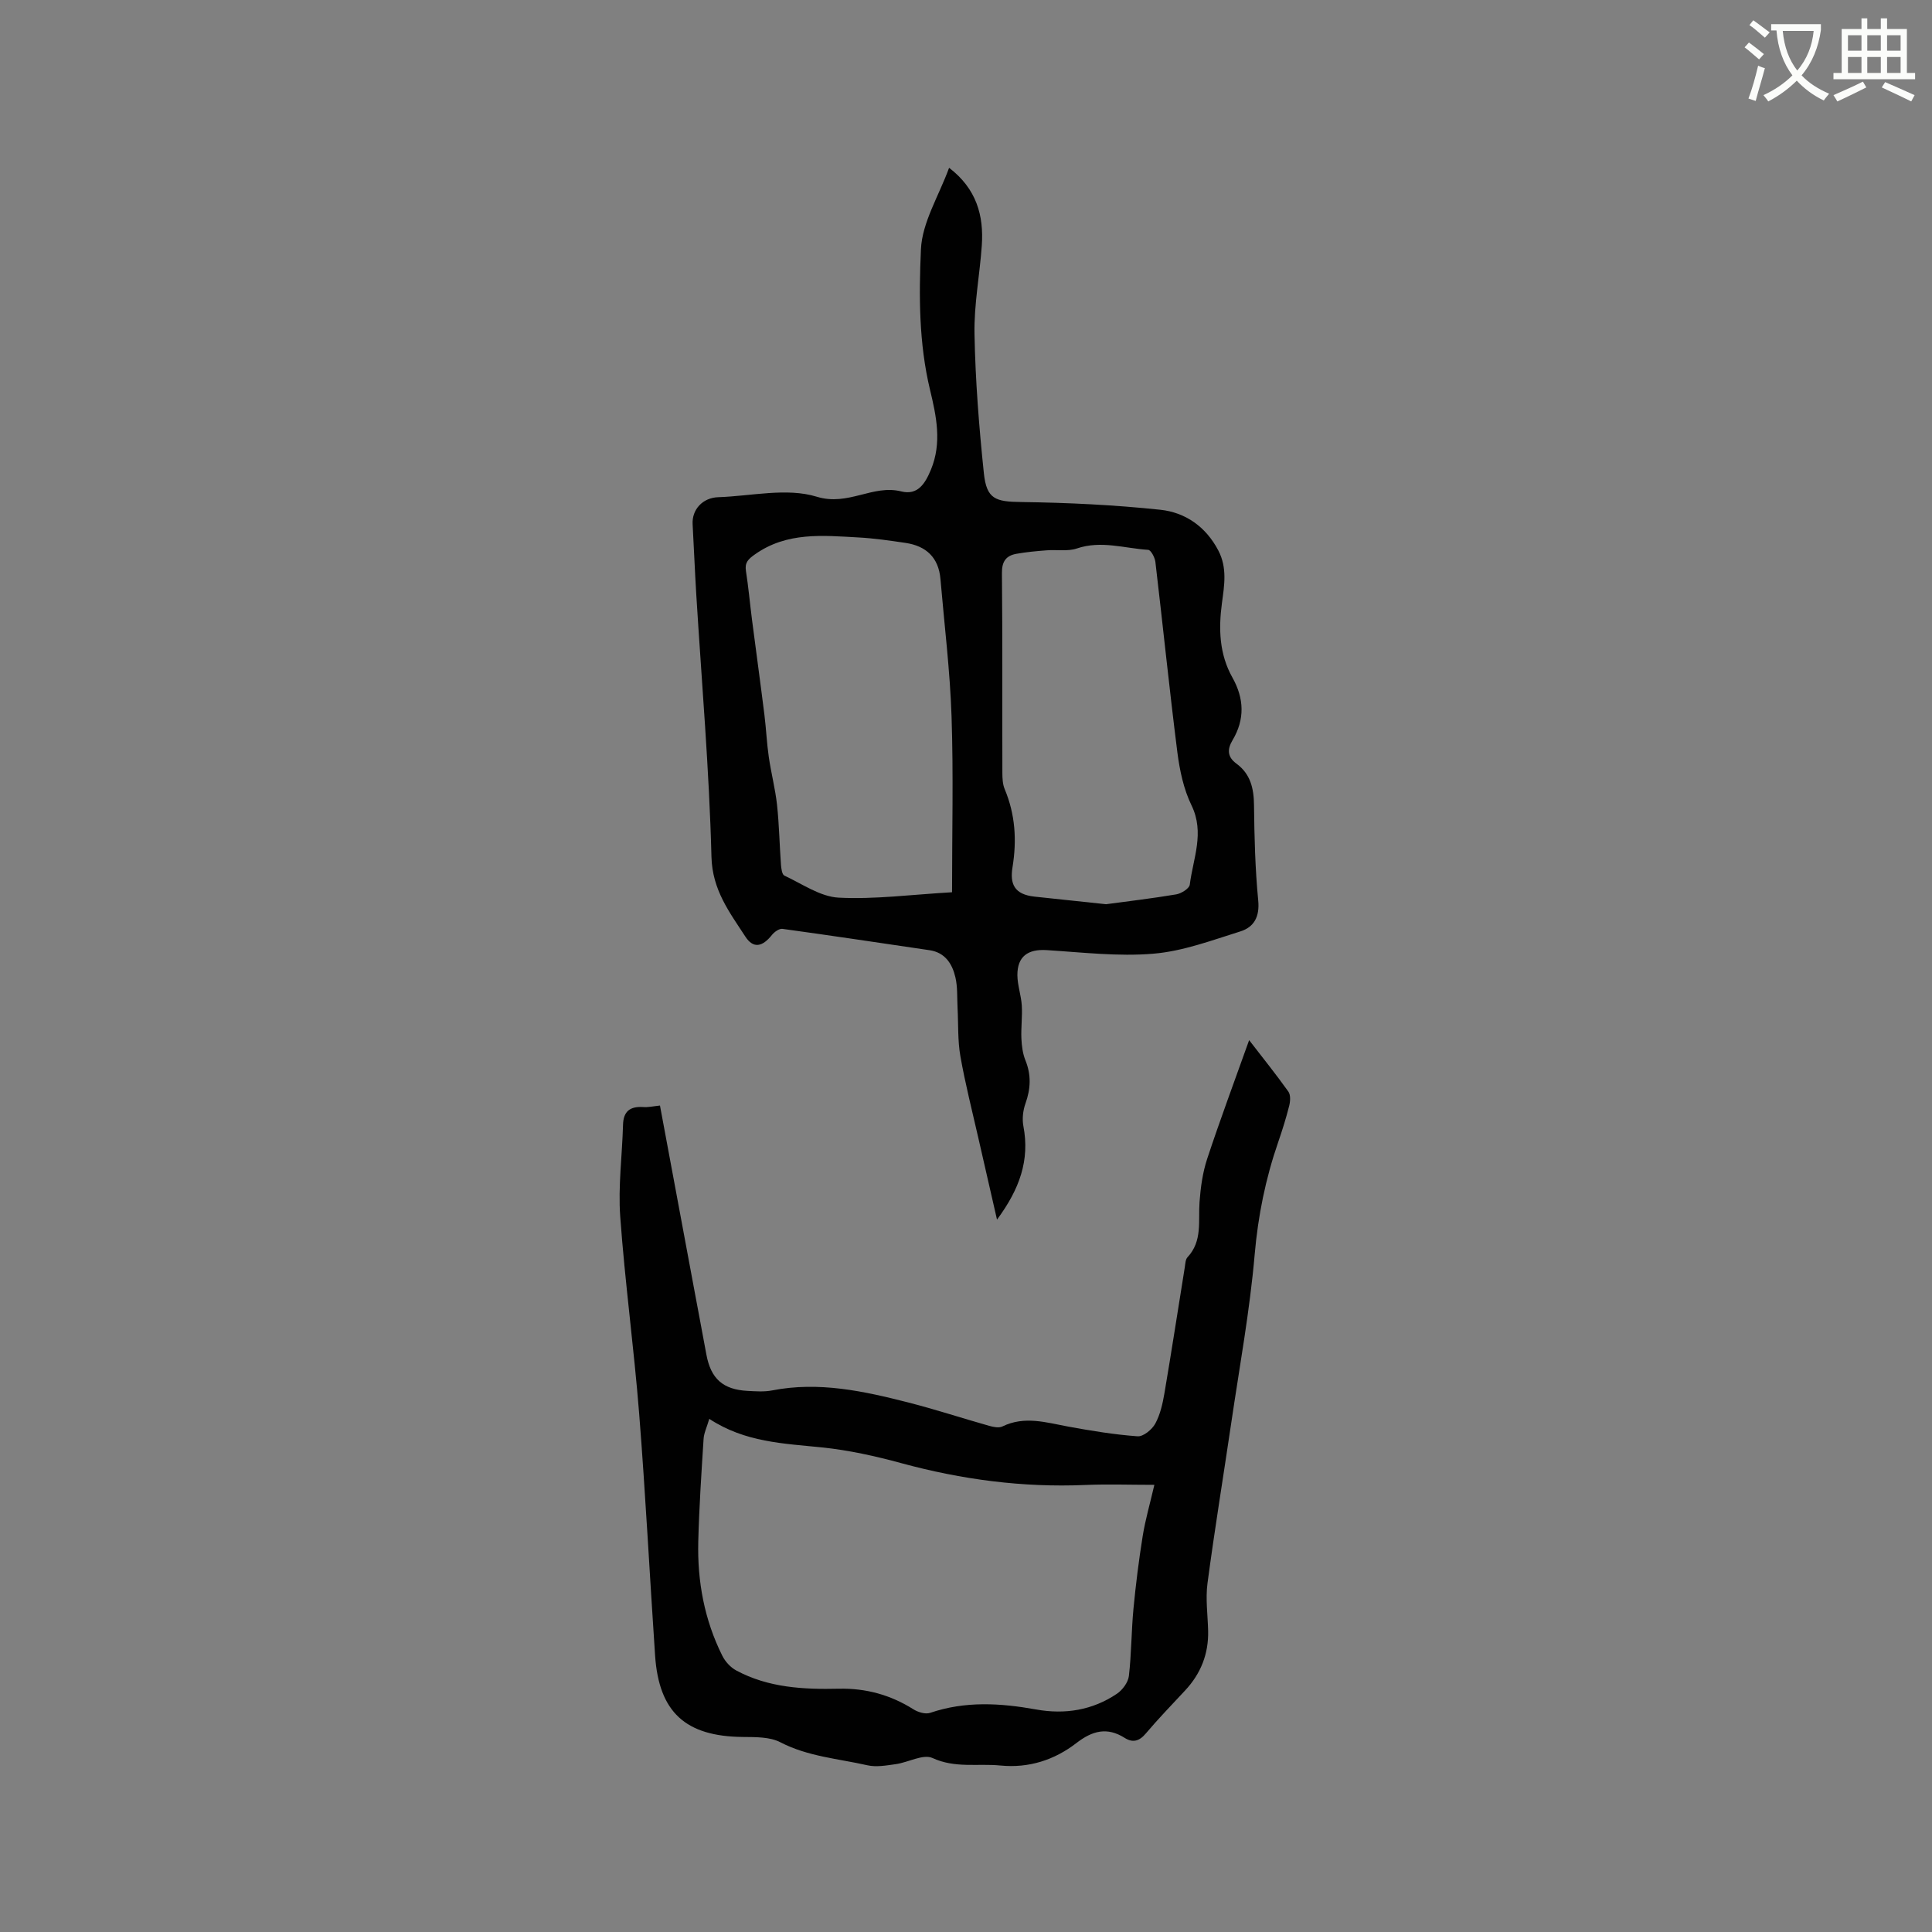
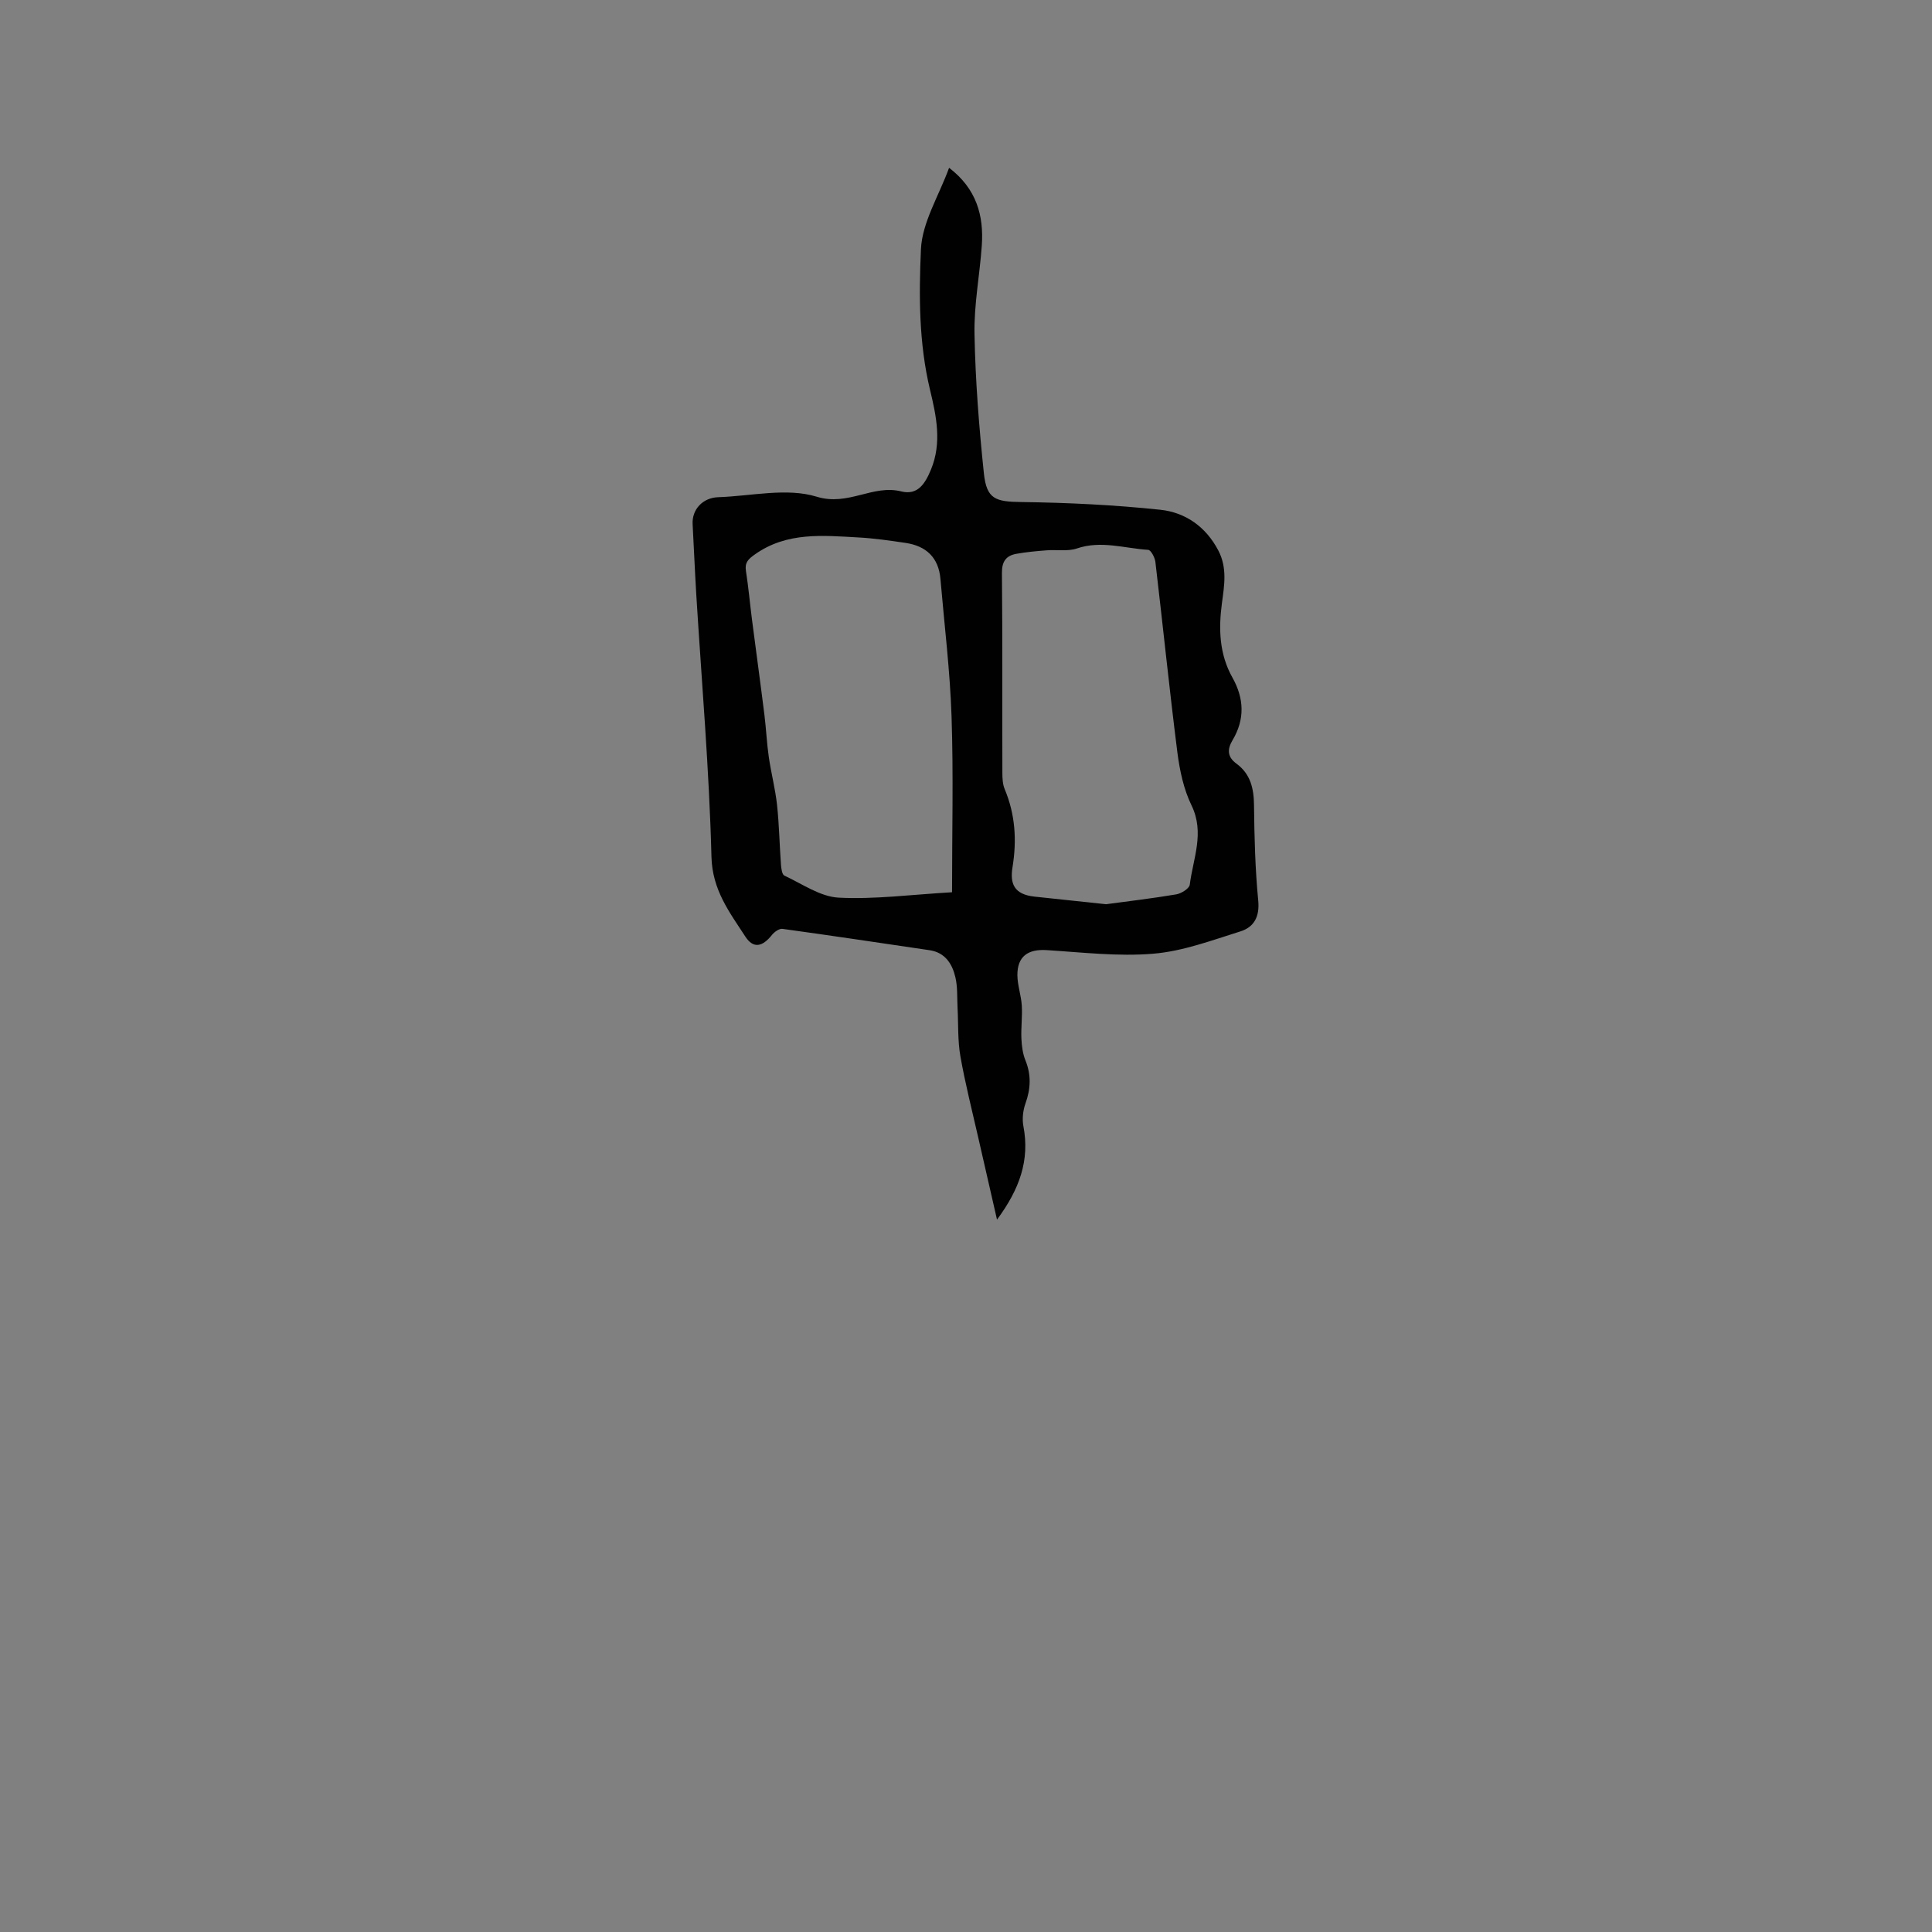
<svg xmlns="http://www.w3.org/2000/svg" enable-background="new 0 0 400 400" viewBox="0 0 400 400">
  <rect x="0" y="0" width="400" height="400" fill="#808080" stroke="none" />
-   <path d="m362.1 8.8c1.1.8 2.1 1.6 3.1 2.4l-1 1.1c-1.3-1.1-2.3-2-3-2.5zm1.9 4.8c.5.2.9.4 1.4.5-.6 2.3-1.3 4.5-1.9 6.8l-1.5-.5c.8-2.1 1.4-4.3 2-6.8zm-1-9.4c1.3.9 2.4 1.8 3.4 2.5l-1 1.1c-1.4-1.2-2.4-2.1-3.2-2.6zm3.7 2.2v-1.4h10.3v1.2c-.5 3.6-1.8 6.8-4 9.4 1.5 1.6 3.4 2.8 5.7 3.8-.3.4-.7.8-1.1 1.4-2.3-1.1-4.1-2.5-5.6-4.1-1.6 1.6-3.6 3.1-5.9 4.3-.3-.5-.7-.9-1-1.3 2.4-1.1 4.4-2.5 6-4.1-1.9-2.5-3-5.6-3.3-9.3h-1.1zm8.8 0h-6.4c.3 3.3 1.3 6 3 8.2 2-2.3 3.1-5.1 3.4-8.2z" fill="#fbfcfa" />
-   <path d="m385.3 3.8h1.3v2.2h2.8v-2.2h1.3v2.2h4.1v9.1h1.7v1.3h-16.9v-1.3h1.7v-9.1h4.1v-2.2zm.4 13.1.7 1.2c-1.8.9-3.8 1.9-6 2.9-.2-.4-.5-.8-.8-1.3 2.3-1 4.3-1.9 6.1-2.8zm-3.1-6.4h2.8v-3.2h-2.8zm0 4.6h2.8v-3.3h-2.8zm4-4.6h2.8v-3.2h-2.8zm0 4.6h2.8v-3.3h-2.8zm3.7 1.9c2.1.9 4.1 1.8 6.1 2.7l-.7 1.3c-2.2-1.1-4.2-2-6.1-2.9zm3.2-9.7h-2.8v3.2h2.8zm-2.8 7.8h2.8v-3.3h-2.8z" fill="#fbfcfa" />
  <g fill="#010101">
    <path d="m196.5 34.74c5.67 4.34 7.21 9.88 6.77 16.11-.43 6.12-1.63 12.24-1.51 18.33.18 9.61.94 19.24 1.94 28.81.57 5.39 2.44 5.88 7.74 5.95 9.61.13 19.24.59 28.79 1.6 5.18.55 9.42 3.49 12.01 8.43 1.88 3.59 1.24 7.24.75 10.88-.72 5.38-.55 10.59 2.17 15.43 2.44 4.35 2.59 8.66.03 12.96-1.14 1.91-1.09 3.48.81 4.87 2.91 2.14 3.6 5.14 3.63 8.63.07 6.57.24 13.16.87 19.69.33 3.38-.88 5.53-3.7 6.41-5.91 1.85-11.9 4.1-17.98 4.61-7.31.62-14.76-.28-22.14-.74-3.86-.24-6.07 1.31-6.04 5.21.02 2.09.78 4.16.91 6.26.14 2.27-.18 4.57-.08 6.85.07 1.51.27 3.11.83 4.49 1.23 3.03 1.1 5.91.01 8.95-.51 1.43-.71 3.18-.43 4.67 1.35 7.06-.77 13.03-5.46 19.37-1.41-6.17-2.63-11.46-3.83-16.75-1.29-5.68-2.74-11.33-3.75-17.06-.58-3.3-.41-6.73-.59-10.09-.11-2.1.03-4.27-.45-6.29-.65-2.77-2.12-5.11-5.34-5.59-10.15-1.5-20.3-3.02-30.46-4.42-.67-.09-1.67.63-2.17 1.25-1.98 2.49-3.86 2.9-5.52.34-3.27-5.03-6.83-9.62-7.01-16.49-.46-18.1-2.03-36.18-3.14-54.27-.3-4.87-.49-9.74-.76-14.61-.17-3.02 2.07-5.48 5.29-5.59 6.85-.23 14.2-2.01 20.41-.1 6.53 2.01 11.58-2.58 17.49-1.1 3.41.86 4.95-1.61 6.14-4.48 2.33-5.59 1.12-11.15-.18-16.56-2.31-9.62-2.31-19.44-1.88-29.08.25-5.58 3.7-11.04 5.83-16.88zm.61 149.99c0-12.3.3-24.36-.1-36.39-.32-9.5-1.49-18.98-2.3-28.46-.38-4.45-2.96-6.85-7.24-7.48-3.24-.48-6.49-.95-9.76-1.13-7.37-.4-14.79-1.18-21.41 3.51-1.4.99-2.13 1.68-1.86 3.43.52 3.34.82 6.71 1.25 10.07.85 6.59 1.76 13.17 2.58 19.76.36 2.88.48 5.8.9 8.68.48 3.33 1.35 6.61 1.71 9.95.44 4.1.51 8.24.81 12.36.06.79.22 2.02.7 2.25 3.7 1.72 7.42 4.37 11.26 4.57 7.46.38 14.98-.63 23.46-1.12zm31.89 2.48c4.51-.61 9.54-1.2 14.53-2.04 1.05-.18 2.7-1.21 2.8-2.01.68-5.43 3.13-10.73.36-16.42-1.63-3.35-2.45-7.25-2.93-10.99-1.66-13.12-3-26.29-4.55-39.42-.11-.91-.93-2.46-1.49-2.49-4.9-.31-9.74-1.99-14.75-.29-1.92.65-4.18.22-6.28.39-2.09.16-4.19.35-6.25.72-2.14.38-3.03 1.58-3 3.99.13 13.77.05 27.55.09 41.32 0 1.14.05 2.38.48 3.41 2.19 5.24 2.53 10.56 1.62 16.17-.56 3.44.34 5.64 4.59 6.09 4.72.49 9.45 1 14.78 1.57z" />
-     <path d="m136.64 228.89c2.43 13.08 4.8 25.77 7.16 38.45.81 4.37 1.65 8.74 2.45 13.11.93 5 3.42 7.25 8.54 7.52 1.69.09 3.44.22 5.08-.1 9.65-1.89 18.95.14 28.19 2.5 5.63 1.44 11.16 3.26 16.76 4.84.86.24 2 .47 2.72.12 4.59-2.24 9.07-.81 13.63.03 4.75.87 9.54 1.66 14.35 2.01 1.19.09 3-1.4 3.67-2.63 1.03-1.89 1.53-4.16 1.9-6.32 1.47-8.65 2.8-17.33 4.2-26 .12-.73.13-1.65.57-2.12 3.13-3.35 2.2-7.48 2.49-11.43.22-3.01.64-6.09 1.58-8.94 2.68-8.11 5.67-16.11 8.69-24.58 2.9 3.76 5.61 7.13 8.12 10.65.49.68.41 2 .18 2.92-.64 2.56-1.44 5.09-2.3 7.59-2.6 7.53-4.15 15.18-4.85 23.19-1.01 11.68-3.14 23.26-4.85 34.88-1.63 11.07-3.45 22.12-4.92 33.21-.43 3.21.05 6.54.13 9.82.12 4.79-1.51 8.9-4.77 12.39-2.75 2.95-5.55 5.85-8.15 8.92-1.34 1.59-2.69 1.94-4.36.89-3.64-2.3-6.69-1.48-9.98 1.06-4.56 3.52-9.85 5.24-15.76 4.66-4.66-.46-9.35.61-14.04-1.55-1.93-.89-5.02.91-7.62 1.27-1.94.27-4.02.65-5.87.23-6.04-1.37-12.3-1.8-18.01-4.76-2.19-1.14-5.15-1.07-7.76-1.1-11.86-.11-17.38-5.1-18.18-16.85-1.13-16.7-1.98-33.43-3.3-50.12-1.08-13.61-2.94-27.17-3.92-40.79-.45-6.27.41-12.64.58-18.96.07-2.83 1.46-3.86 4.15-3.7 1.04.09 2.09-.16 3.5-.31zm10.21 64.87c-.52 1.77-1.11 2.95-1.18 4.16-.45 7.07-.92 14.13-1.1 21.21-.21 8.25 1.26 16.24 4.98 23.68.6 1.2 1.69 2.4 2.86 3.03 6.66 3.59 13.94 3.96 21.31 3.79 5.53-.12 10.65 1.27 15.37 4.25.96.61 2.5 1.08 3.48.75 7.28-2.48 14.57-2.03 21.96-.7 5.94 1.07 11.66.16 16.72-3.26 1.15-.78 2.31-2.34 2.47-3.66.54-4.61.51-9.29.95-13.92.48-5.03 1.11-10.06 1.91-15.05.55-3.41 1.52-6.74 2.42-10.62-5.08 0-9.72-.17-14.35.03-12.93.55-25.54-1.12-38.01-4.51-5.39-1.47-10.92-2.7-16.47-3.27-7.92-.82-15.88-1.03-23.32-5.91z" />
  </g>
</svg>